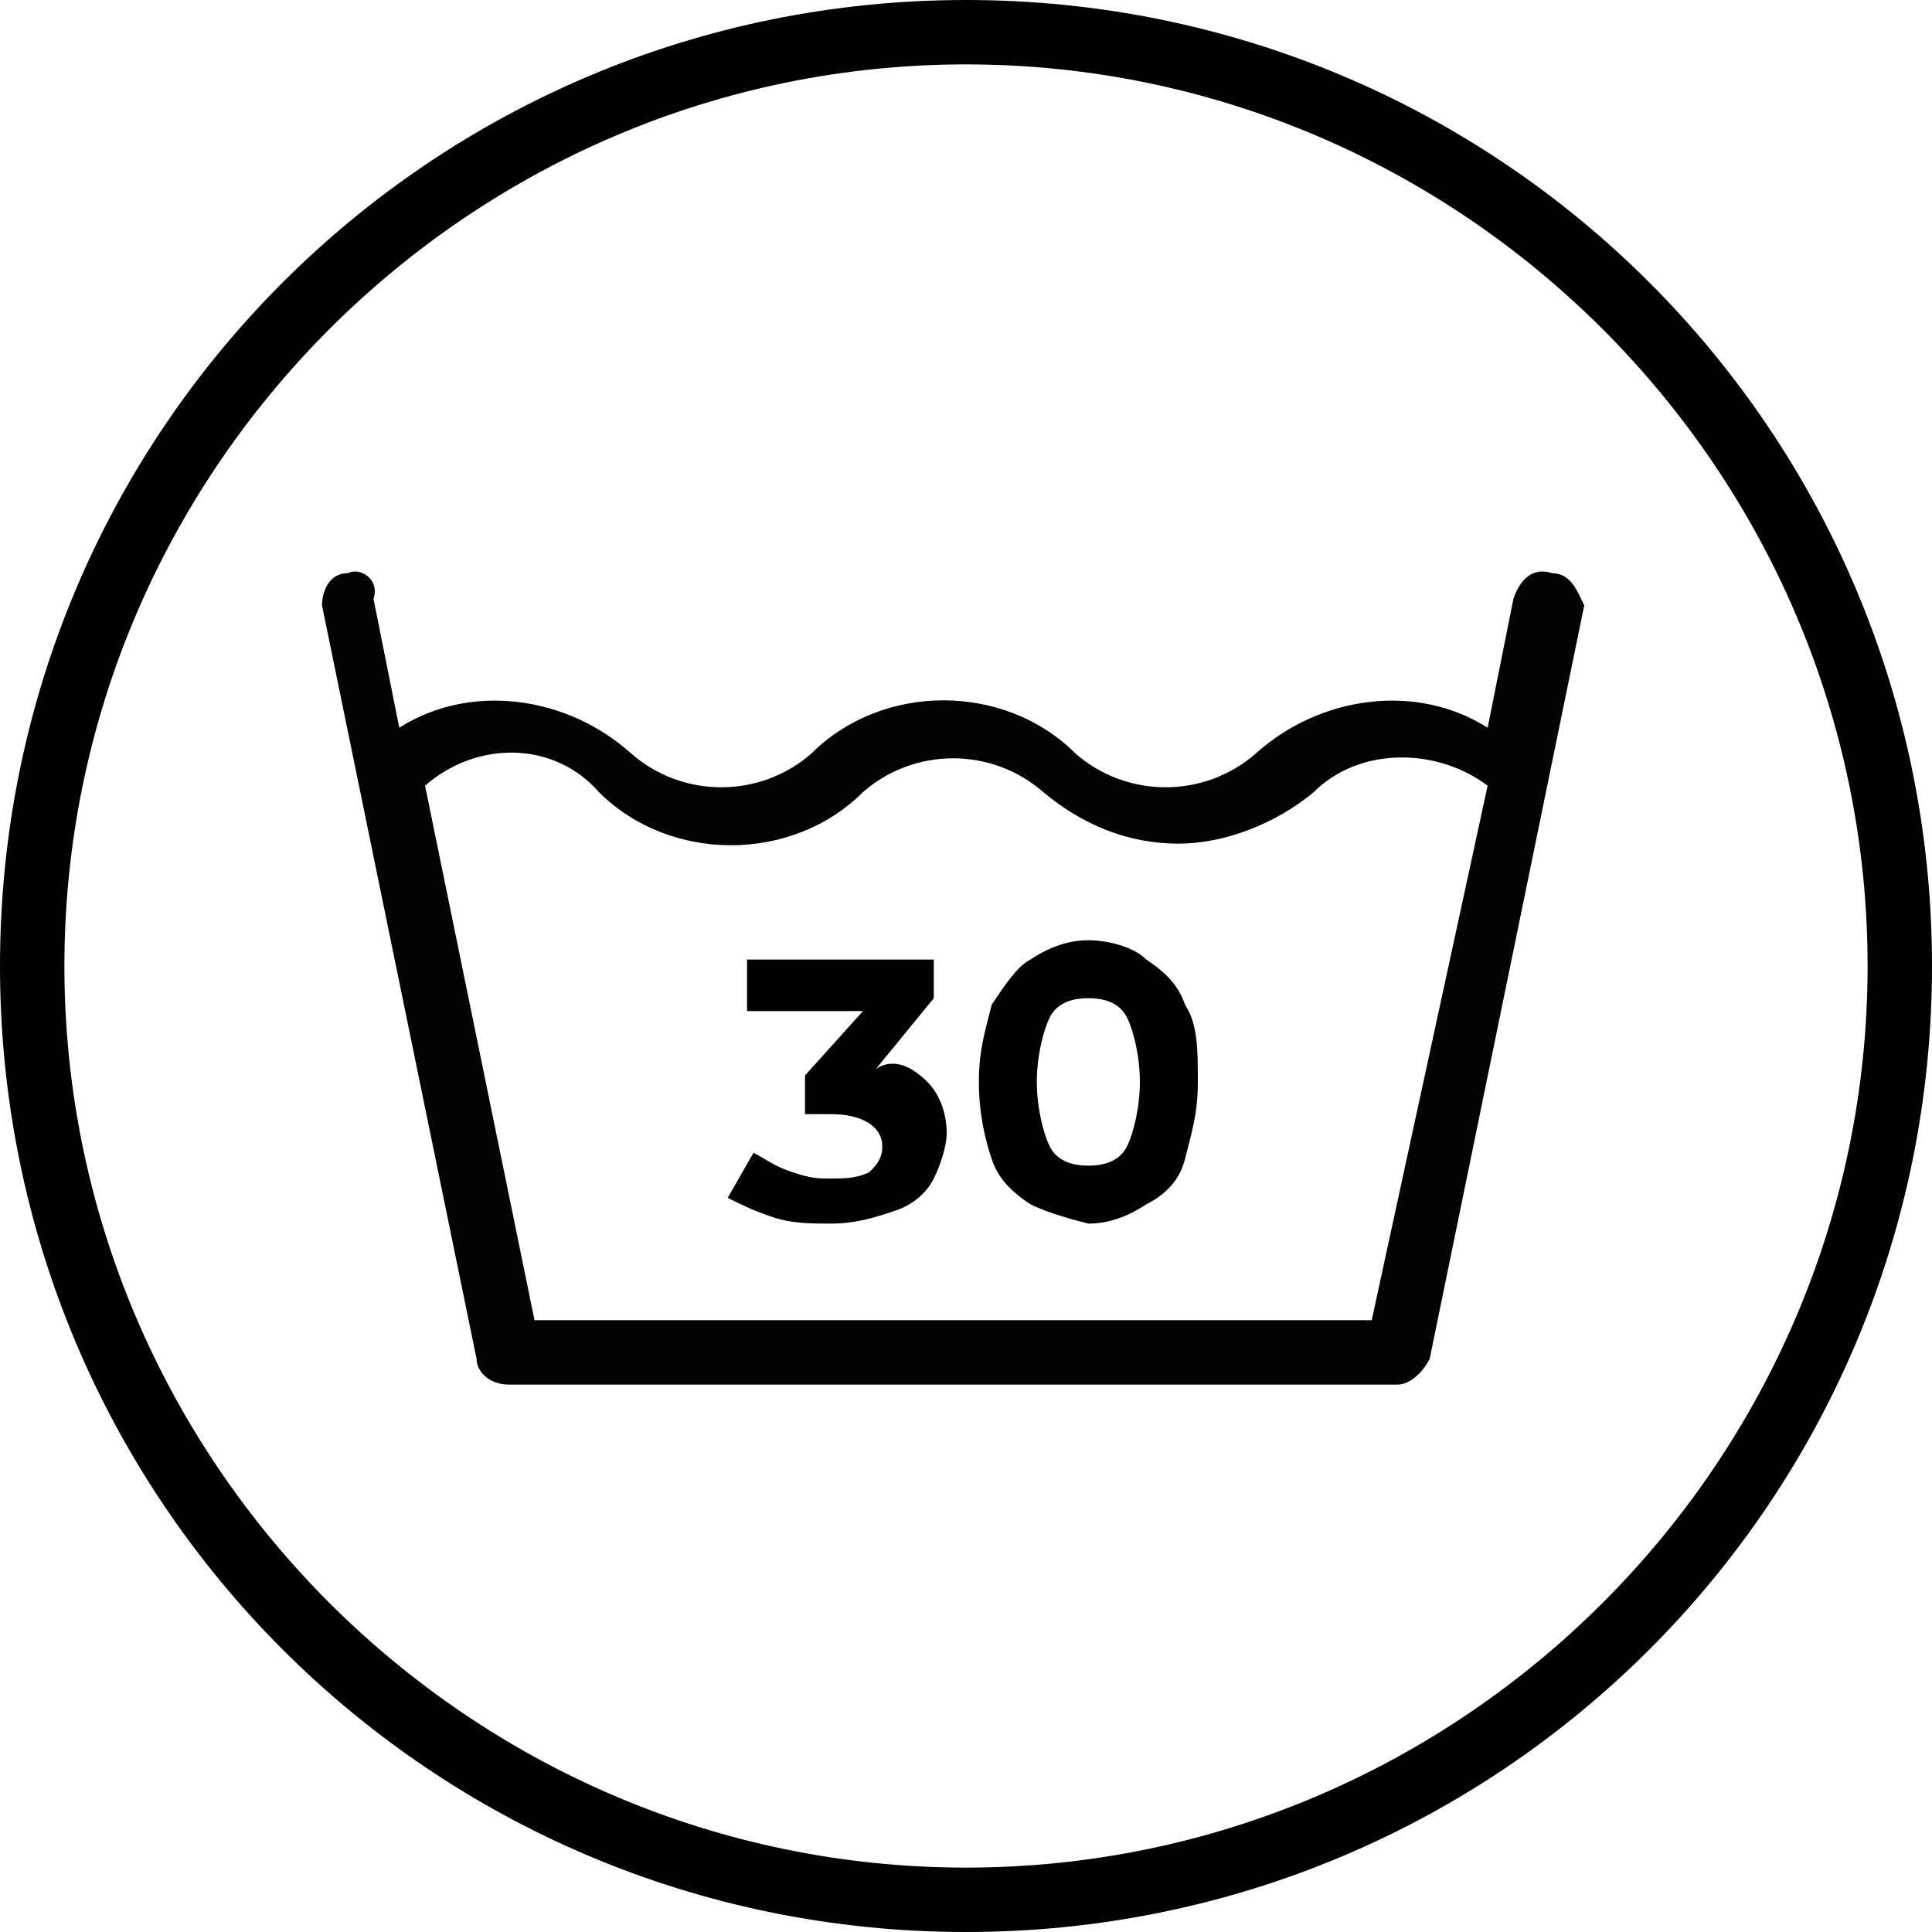
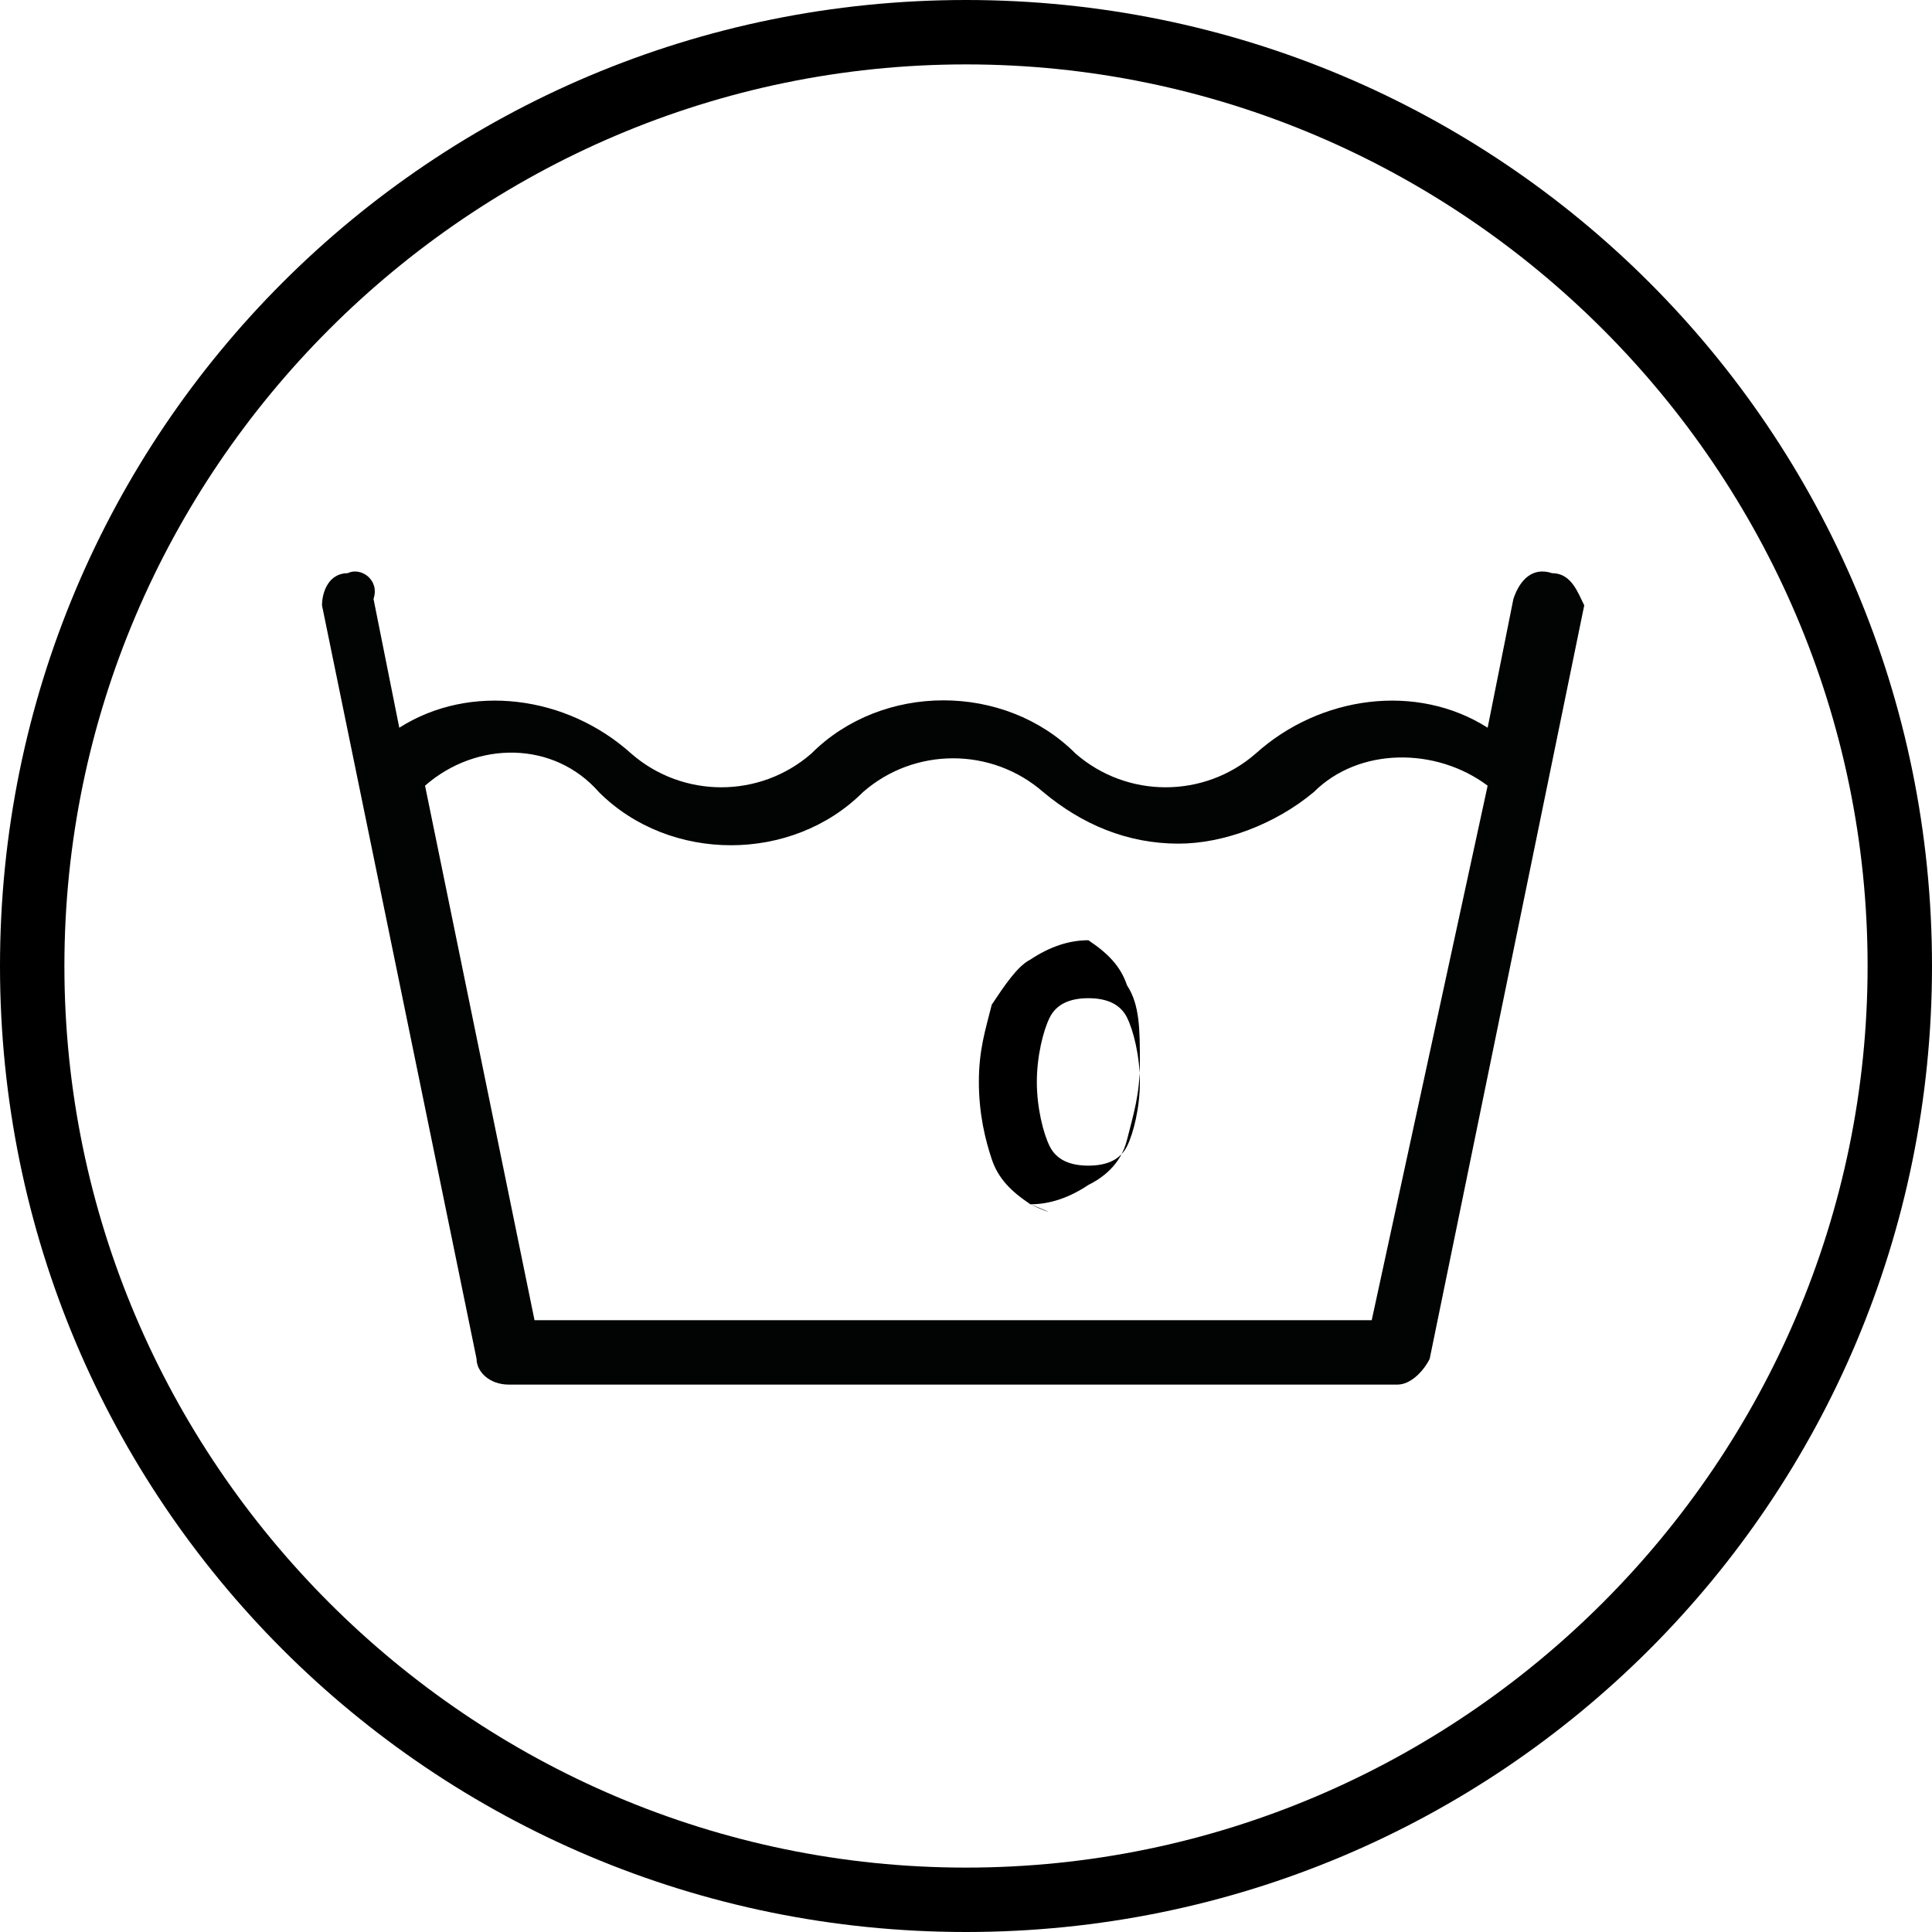
<svg xmlns="http://www.w3.org/2000/svg" xmlns:xlink="http://www.w3.org/1999/xlink" version="1.1" id="Livello_1" x="0px" y="0px" viewBox="0 0 30 30" style="enable-background:new 0 0 30 30;" xml:space="preserve">
  <style type="text/css">
	.st0{fill:#020303;}
</style>
  <g>
    <g>
      <g>
        <path id="SVGID_1_" class="st0" d="M24.1,8.9c-0.3-0.1-0.5,0.1-0.6,0.4l-0.4,2c-1.1-0.7-2.6-0.5-3.6,0.4c-0.8,0.7-2,0.7-2.8,0     c-1.1-1.1-3-1.1-4.1,0c-0.8,0.7-2,0.7-2.8,0c-1-0.9-2.5-1.1-3.6-0.4l-0.4-2C5.9,9,5.6,8.8,5.4,8.9C5.1,8.9,5,9.2,5,9.4l2.4,11.7     c0,0.2,0.2,0.4,0.5,0.4h13.8c0.2,0,0.4-0.2,0.5-0.4l2.4-11.7C24.5,9.2,24.4,8.9,24.1,8.9z M21.3,20.5h-13l-1.7-8.3     c0.8-0.7,2-0.7,2.7,0.1c1.1,1.1,3,1.1,4.1,0c0.8-0.7,2-0.7,2.8,0c0.6,0.5,1.3,0.8,2.1,0.8c0.7,0,1.5-0.3,2.1-0.8     c0.7-0.7,1.9-0.7,2.7-0.1L21.3,20.5z" />
      </g>
      <g>
        <defs>
          <path id="SVGID_00000042707030047451491050000014249442112923313340_" d="M24.1,8.9c-0.3-0.1-0.5,0.1-0.6,0.4l-0.4,2      c-1.1-0.7-2.6-0.5-3.6,0.4c-0.8,0.7-2,0.7-2.8,0c-1.1-1.1-3-1.1-4.1,0c-0.8,0.7-2,0.7-2.8,0c-1-0.9-2.5-1.1-3.6-0.4l-0.4-2      C5.9,9,5.6,8.8,5.4,8.9C5.1,8.9,5,9.2,5,9.4l2.4,11.7c0,0.2,0.2,0.4,0.5,0.4h13.8c0.2,0,0.4-0.2,0.5-0.4l2.4-11.7      C24.5,9.2,24.4,8.9,24.1,8.9z M21.3,20.5h-13l-1.7-8.3c0.8-0.7,2-0.7,2.7,0.1c1.1,1.1,3,1.1,4.1,0c0.8-0.7,2-0.7,2.8,0      c0.6,0.5,1.3,0.8,2.1,0.8c0.7,0,1.5-0.3,2.1-0.8c0.7-0.7,1.9-0.7,2.7-0.1L21.3,20.5z" />
        </defs>
        <clipPath id="SVGID_00000031177209506728422850000000961275672589505467_">
          <use xlink:href="#SVGID_00000042707030047451491050000014249442112923313340_" style="overflow:visible;" />
        </clipPath>
      </g>
    </g>
  </g>
  <g>
    <g>
      <path d="M15,1c7.7,0,14,6.3,14,14s-6.3,14-14,14S1,22.7,1,15S7.3,1,15,1 M15,0C6.7,0,0,6.7,0,15s6.7,15,15,15s15-6.7,15-15    S23.3,0,15,0L15,0z" />
    </g>
  </g>
  <g>
-     <path d="M14.4,16.8c0.2,0.2,0.3,0.5,0.3,0.8c0,0.2-0.1,0.5-0.2,0.7s-0.3,0.4-0.6,0.5c-0.3,0.1-0.6,0.2-1,0.2c-0.3,0-0.6,0-0.9-0.1   s-0.5-0.2-0.7-0.3l0.4-0.7c0.2,0.1,0.3,0.2,0.6,0.3s0.4,0.1,0.6,0.1c0.2,0,0.4,0,0.6-0.1c0.1-0.1,0.2-0.2,0.2-0.4   c0-0.3-0.3-0.5-0.8-0.5h-0.4v-0.6l0.9-1h-1.8v-0.8h2.9v0.6l-0.9,1.1C13.9,16.4,14.2,16.6,14.4,16.8z" />
-     <path d="M16,18.7c-0.3-0.2-0.5-0.4-0.6-0.7s-0.2-0.7-0.2-1.2s0.1-0.8,0.2-1.2c0.2-0.3,0.4-0.6,0.6-0.7c0.3-0.2,0.6-0.3,0.9-0.3   c0.3,0,0.7,0.1,0.9,0.3c0.3,0.2,0.5,0.4,0.6,0.7c0.2,0.3,0.2,0.7,0.2,1.2s-0.1,0.8-0.2,1.2s-0.4,0.6-0.6,0.7   c-0.3,0.2-0.6,0.3-0.9,0.3C16.5,18.9,16.2,18.8,16,18.7z M17.5,17.8c0.1-0.2,0.2-0.6,0.2-1s-0.1-0.8-0.2-1   c-0.1-0.2-0.3-0.3-0.6-0.3c-0.3,0-0.5,0.1-0.6,0.3c-0.1,0.2-0.2,0.6-0.2,1s0.1,0.8,0.2,1c0.1,0.2,0.3,0.3,0.6,0.3   C17.2,18.1,17.4,18,17.5,17.8z" />
+     <path d="M16,18.7c-0.3-0.2-0.5-0.4-0.6-0.7s-0.2-0.7-0.2-1.2s0.1-0.8,0.2-1.2c0.2-0.3,0.4-0.6,0.6-0.7c0.3-0.2,0.6-0.3,0.9-0.3   c0.3,0.2,0.5,0.4,0.6,0.7c0.2,0.3,0.2,0.7,0.2,1.2s-0.1,0.8-0.2,1.2s-0.4,0.6-0.6,0.7   c-0.3,0.2-0.6,0.3-0.9,0.3C16.5,18.9,16.2,18.8,16,18.7z M17.5,17.8c0.1-0.2,0.2-0.6,0.2-1s-0.1-0.8-0.2-1   c-0.1-0.2-0.3-0.3-0.6-0.3c-0.3,0-0.5,0.1-0.6,0.3c-0.1,0.2-0.2,0.6-0.2,1s0.1,0.8,0.2,1c0.1,0.2,0.3,0.3,0.6,0.3   C17.2,18.1,17.4,18,17.5,17.8z" />
  </g>
</svg>